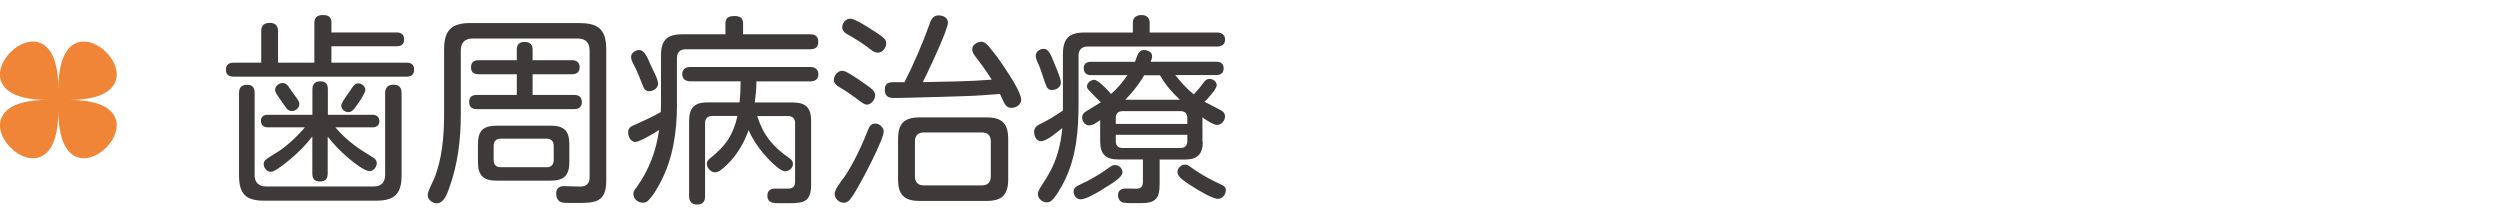
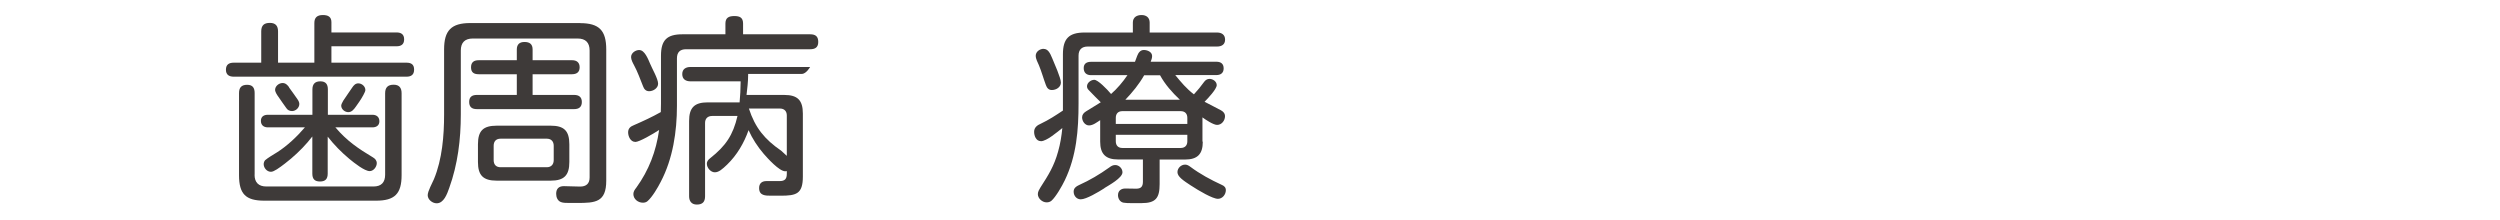
<svg xmlns="http://www.w3.org/2000/svg" id="base" width="296" height="26" viewBox="0 0 296 26">
  <path d="M46.94,3.84c.55,0,.91.22.91.82s-.36.82-.91.82h-7.7v1.94h8.88c.58,0,.91.22.91.82s-.34.84-.91.84h-20.43c-.58,0-.94-.24-.94-.82,0-.62.36-.84.94-.84h3.24v-3.7c0-.72.34-1.01,1.03-1.01s.96.38.96,1.01v3.7h4.3V2.72c0-.65.34-.94,1.01-.94.58,0,1.01.19,1.01.84v1.22h7.7ZM30.14,20.69c0,.91.48,1.39,1.39,1.39h12.7c.91,0,1.37-.48,1.37-1.39v-9.65c0-.7.34-1.01,1.01-1.01s.94.38.94,1.01v9.7c0,2.21-.82,3.02-3.02,3.02h-13.23c-2.21,0-3-.79-3-3.02v-9.72c0-.65.29-.98.96-.98s.89.38.89.98v9.67ZM44.18,18.65c.24.14.43.36.43.67,0,.43-.38.94-.84.94-.6,0-1.82-.96-2.4-1.44-.98-.82-1.8-1.66-2.57-2.64v4.37c0,.62-.26.94-.91.94s-.91-.31-.91-.94v-4.39c-.74.96-1.58,1.82-2.52,2.62-.31.26-1.08.89-1.68,1.27-.29.17-.5.29-.7.29-.48,0-.86-.46-.86-.91,0-.14.07-.36.17-.46.29-.26,1.06-.72,1.42-.94,1.18-.74,2.4-1.9,3.29-2.95h-4.39c-.48,0-.82-.26-.82-.77s.36-.72.82-.72h5.28v-3c0-.62.29-.96.94-.96s.89.36.89.96v3h5.28c.48,0,.82.26.82.77s-.38.72-.82.72h-4.39c1.37,1.61,2.69,2.5,4.49,3.58ZM34.22,10.35c.19.24.65.91.96,1.34.19.26.26.46.26.62,0,.46-.43.84-.86.84-.29,0-.53-.12-.67-.34-.19-.29-.74-1.01-1.08-1.54-.17-.26-.26-.5-.26-.62,0-.46.46-.82.89-.82.36,0,.58.24.77.5ZM40.67,11.88c.36-.55.86-1.25,1.03-1.51s.38-.5.72-.5c.43,0,.84.36.84.79,0,.12-.1.34-.24.6-.26.5-.72,1.13-.89,1.37-.22.31-.48.65-.89.65s-.84-.34-.84-.77c0-.12.1-.36.26-.62Z" style="fill:#3e3a39;" />
  <path d="M68.68,2.74c2.26,0,3.1.86,3.1,3.12v15.53c0,2.57-1.3,2.64-3.43,2.64h-.89c-.38,0-.79,0-1.03-.1-.41-.14-.58-.58-.58-.98,0-.6.31-.91.91-.91s1.27.05,1.92.05c.72,0,1.13-.34,1.13-1.08V5.98c0-.94-.48-1.42-1.42-1.42h-12.41c-.94,0-1.42.48-1.42,1.42v7.56c0,2.98-.36,5.91-1.37,8.71-.26.74-.65,1.82-1.49,1.82-.5,0-1.06-.43-1.06-.96,0-.48.55-1.44.74-1.9.98-2.35,1.2-5.18,1.2-7.63v-7.73c0-2.23.84-3.12,3.1-3.12h12.99ZM61.19,5.86c0-.62.34-.89.91-.89.62,0,.96.26.96.89v1.27h4.68c.53,0,.89.26.89.84s-.36.82-.91.82h-4.66v2.45h4.92c.55,0,.91.24.91.84s-.36.84-.91.84h-11.52c-.6,0-.91-.26-.91-.86s.36-.82.91-.82h4.73v-2.45h-4.51c-.58,0-.91-.22-.91-.82s.34-.84.91-.84h4.51v-1.27ZM67.41,19.18c0,1.58-.62,2.21-2.21,2.21h-6.38c-1.61,0-2.23-.62-2.23-2.21v-2.09c0-1.61.62-2.21,2.23-2.21h6.38c1.58,0,2.21.6,2.21,2.21v2.09ZM59.27,16.42c-.53,0-.82.31-.82.84v1.7c0,.53.29.84.82.84h5.47c.5,0,.82-.31.82-.84v-1.7c0-.53-.31-.84-.82-.84h-5.47Z" style="fill:#3e3a39;" />
-   <path d="M75.21,16.8c-.55,0-.84-.65-.84-1.13s.29-.7.7-.86c1.1-.48,2.14-.96,3.17-1.54,0-.31.02-.65.02-.98v-5.69c0-1.85.7-2.54,2.54-2.54h5.09v-1.27c0-.7.41-.89,1.06-.89s1.03.19,1.03.89v1.27h7.94c.65,0,.96.26.96.91s-.38.86-.96.86h-14.69c-.72,0-1.08.36-1.08,1.08v5.62c0,3.05-.48,6.26-1.92,9-.34.67-1.01,1.82-1.58,2.3-.14.12-.34.17-.53.17-.58,0-1.13-.43-1.13-1.03,0-.29.17-.53.34-.74,1.51-2.09,2.35-4.32,2.71-6.84-.74.48-2.35,1.42-2.83,1.42ZM75.71,5.93c.6,0,1.01,1.01,1.27,1.63.24.58.94,1.78.94,2.35,0,.53-.58.89-1.06.89-.38,0-.6-.24-.72-.58-.34-.84-.65-1.73-1.08-2.52-.12-.22-.34-.62-.34-.94,0-.5.53-.84.98-.84ZM93.45,18.72c.31.22.43.38.43.7,0,.48-.46.86-.91.86-.7,0-2.09-1.54-2.54-2.06-.72-.84-1.34-1.78-1.8-2.81-.53,1.51-1.37,2.95-2.54,4.08-.58.55-.98.91-1.46.91s-.94-.53-.94-1.01c0-.31.19-.5.41-.67,1.82-1.44,2.69-2.71,3.22-4.99h-3c-.53,0-.84.31-.84.82v8.69c0,.67-.31.98-.98.98-.62,0-.91-.41-.91-.98v-8.91c0-1.58.62-2.21,2.21-2.21h3.77c.07-.79.12-1.58.12-2.35v-.14h-5.93c-.58,0-.98-.26-.98-.86s.43-.84.98-.84h14.16c.58,0,.98.29.98.89s-.46.82-.98.82h-6.36v.14c0,.79-.1,1.58-.19,2.35h4.46c1.58,0,2.21.62,2.21,2.21v7.46c0,2.06-.79,2.26-2.64,2.26h-1.1c-.7,0-1.44,0-1.44-.91,0-.55.34-.82.86-.82h1.56c.62,0,.86-.24.86-.86v-6.91c0-.5-.29-.82-.82-.82h-3.67c.74,2.28,1.87,3.65,3.82,4.99Z" style="fill:#3e3a39;" />
-   <path d="M99.71,8.38c.14,0,.38.07.65.22.65.34,1.82,1.18,2.23,1.46.53.36,1.03.72,1.03,1.2,0,.53-.46,1.13-1.01,1.13-.29,0-.86-.46-1.22-.74-.5-.38-1.27-.89-1.56-1.06-.74-.43-1.1-.67-1.1-1.13,0-.53.46-1.08.98-1.08ZM104.63,15.56c0,.22-.12.62-.31,1.1-.6,1.49-1.78,3.77-2.21,4.54-.43.77-.96,1.82-1.54,2.5-.17.19-.41.31-.67.31-.55,0-1.08-.5-1.08-1.06s.84-1.56,1.18-2.04c1.06-1.54,2.18-3.98,2.78-5.54.17-.43.36-.74.84-.74s1.01.41,1.01.94ZM100.69,2.21c.55,0,2.16,1.06,2.66,1.39.46.29.94.58,1.32.94.17.17.26.36.26.6,0,.53-.46,1.1-1.01,1.1-.46,0-.89-.43-1.25-.7-.6-.43-1.2-.82-1.85-1.2-.43-.26-1.1-.5-1.1-1.1,0-.53.43-1.03.96-1.03ZM110.08,2.76c.19-.5.43-.94,1.06-.94.5,0,1.1.26,1.1.84,0,.22-.14.67-.36,1.25-.7,1.85-2.21,5.02-2.62,5.81,2.74-.05,5.45-.07,8.16-.29-.62-1.01-1.32-1.94-2.02-2.86-.17-.22-.29-.48-.29-.74,0-.5.58-.89,1.06-.89.34,0,.6.22.82.46.77.89,1.42,1.8,2.04,2.74.31.48.98,1.46,1.42,2.35.26.53.46,1.01.46,1.32,0,.6-.62.96-1.15.96-.38,0-.65-.19-.82-.5-.19-.38-.36-.77-.55-1.15-1.39.12-2.78.22-4.18.26-1.94.07-3.91.12-5.88.17-.84.02-1.68.05-2.54.05-.7,0-1.03-.29-1.03-1.01s.43-.86,1.06-.86h1.27c1.15-2.26,2.14-4.58,3-6.96ZM119.37,21.22c0,1.85-.72,2.57-2.57,2.57h-7.9c-1.85,0-2.57-.72-2.57-2.57v-4.75c0-1.85.72-2.57,2.57-2.57h7.9c1.85,0,2.57.72,2.57,2.57v4.75ZM109.41,15.68c-.72,0-1.08.36-1.08,1.08v4.13c0,.7.36,1.06,1.08,1.06h6.82c.72,0,1.08-.36,1.08-1.06v-4.13c0-.74-.36-1.08-1.08-1.08h-6.82Z" style="fill:#3e3a39;" />
+   <path d="M75.21,16.8c-.55,0-.84-.65-.84-1.13s.29-.7.7-.86c1.1-.48,2.14-.96,3.17-1.54,0-.31.02-.65.02-.98v-5.69c0-1.85.7-2.54,2.54-2.54h5.09v-1.27c0-.7.41-.89,1.06-.89s1.03.19,1.03.89v1.27h7.94c.65,0,.96.26.96.91s-.38.86-.96.86h-14.69c-.72,0-1.08.36-1.08,1.08v5.62c0,3.05-.48,6.26-1.92,9-.34.67-1.01,1.82-1.58,2.3-.14.12-.34.17-.53.17-.58,0-1.13-.43-1.13-1.03,0-.29.17-.53.34-.74,1.51-2.09,2.35-4.32,2.71-6.84-.74.48-2.35,1.42-2.83,1.42ZM75.71,5.93c.6,0,1.01,1.01,1.27,1.63.24.58.94,1.78.94,2.35,0,.53-.58.89-1.06.89-.38,0-.6-.24-.72-.58-.34-.84-.65-1.73-1.08-2.52-.12-.22-.34-.62-.34-.94,0-.5.53-.84.98-.84ZM93.45,18.72c.31.22.43.38.43.7,0,.48-.46.86-.91.86-.7,0-2.09-1.54-2.54-2.06-.72-.84-1.34-1.78-1.8-2.81-.53,1.51-1.37,2.95-2.54,4.08-.58.55-.98.91-1.46.91s-.94-.53-.94-1.01c0-.31.19-.5.41-.67,1.82-1.44,2.69-2.71,3.22-4.99h-3c-.53,0-.84.31-.84.82v8.69c0,.67-.31.98-.98.98-.62,0-.91-.41-.91-.98v-8.91c0-1.58.62-2.21,2.21-2.21h3.77c.07-.79.12-1.58.12-2.35v-.14h-5.93c-.58,0-.98-.26-.98-.86s.43-.84.98-.84h14.16s-.46.82-.98.82h-6.36v.14c0,.79-.1,1.58-.19,2.35h4.46c1.58,0,2.21.62,2.21,2.21v7.46c0,2.06-.79,2.26-2.64,2.26h-1.1c-.7,0-1.44,0-1.44-.91,0-.55.34-.82.86-.82h1.56c.62,0,.86-.24.86-.86v-6.91c0-.5-.29-.82-.82-.82h-3.67c.74,2.28,1.87,3.65,3.82,4.99Z" style="fill:#3e3a39;" />
  <path d="M123.23,16.71c-.55,0-.79-.62-.79-1.1,0-.53.38-.79.82-.98.91-.43,1.75-.98,2.59-1.54v-6.67c0-1.85.72-2.57,2.57-2.57h5.71v-1.18c0-.62.46-.89,1.03-.89s.96.31.96.89v1.18h7.97c.53,0,.96.24.96.84s-.43.82-.96.82h-15.31c-.7,0-1.08.38-1.08,1.08v5.64c0,3.17-.24,6.24-1.63,9.12-.31.65-1.06,1.97-1.58,2.42-.17.14-.36.19-.58.19-.5,0-1.03-.46-1.03-.98,0-.29.17-.55.31-.79.96-1.49,1.61-2.52,2.09-4.25.26-.91.41-1.85.5-2.78-.55.43-1.85,1.56-2.54,1.56ZM123.57,5.79c.48,0,.74.43,1.01,1.1.24.6,1.03,2.33,1.03,2.88s-.55.89-1.08.89c-.38,0-.58-.26-.7-.6-.29-.77-.5-1.56-.82-2.33-.14-.34-.38-.74-.38-1.13,0-.48.48-.82.94-.82ZM130.77,22.28c-.72.46-2.16,1.32-2.81,1.32-.5,0-.84-.43-.84-.91,0-.41.29-.62.62-.77,1.32-.6,2.42-1.25,3.6-2.09.22-.17.43-.29.7-.29.46,0,.86.41.86.86,0,.67-1.61,1.54-2.14,1.87ZM142.41,16.78c0,1.46-.62,2.11-2.11,2.11h-3v2.9c0,1.66-.46,2.26-2.14,2.26h-1.18c-.34,0-.67,0-.94-.05-.43-.07-.67-.48-.67-.89,0-.53.38-.79.86-.79.43,0,.86.02,1.3.02.55,0,.79-.24.79-.82v-2.64h-2.95c-1.46,0-2.11-.65-2.11-2.11v-2.54c-.38.24-.84.62-1.32.62s-.82-.5-.82-.96c0-.31.19-.53.46-.7.58-.38,1.18-.7,1.75-1.08-.48-.48-.98-.96-1.44-1.46-.12-.12-.19-.26-.19-.43,0-.43.48-.77.86-.77.43,0,1.49,1.08,1.99,1.68.74-.65,1.39-1.42,1.94-2.23h-4.32c-.53,0-.86-.29-.86-.84s.38-.74.86-.74h5.21c.07-.22.17-.46.26-.7.14-.36.36-.7.79-.7.41,0,.98.22.98.72,0,.24-.1.5-.17.67h7.78c.53,0,.86.24.86.79s-.36.79-.86.79h-4.87c.67.82,1.34,1.63,2.21,2.28.43-.46.84-.96,1.22-1.49.14-.19.36-.34.62-.34.41,0,.86.31.86.74,0,.48-1.08,1.61-1.44,1.97.65.36,1.3.65,1.94,1.01.26.14.48.36.48.7,0,.5-.38,1.03-.94,1.03-.43,0-1.37-.62-1.73-.89v2.86ZM140.58,14.67v-.72c0-.5-.29-.79-.79-.79h-6.91c-.48,0-.77.29-.77.79v.72h8.47ZM132.11,16.73c0,.5.29.79.77.79h6.91c.5,0,.79-.29.79-.79v-.77h-8.47v.77ZM137.34,8.91h-1.87c-.6,1.06-1.39,2.02-2.23,2.9h6.46c-.91-.86-1.75-1.8-2.35-2.9ZM141.04,21.99c-.91-.6-1.63-1.06-1.63-1.61,0-.48.43-.89.91-.89.24,0,.43.12.62.26,1.15.86,2.42,1.54,3.72,2.14.29.12.48.31.48.62,0,.53-.41,1.03-.94,1.03-.62,0-2.26-.96-3.17-1.56Z" style="fill:#3e3a39;" />
-   <path d="M6.91,13.1c0,13.39-14.66-1.27-1.28-1.27-13.39,0,1.28-14.66,1.28-1.27,0-13.39,14.66,1.27,1.27,1.27,13.39,0-1.27,14.66-1.27,1.27Z" style="fill:#f08437;" />
</svg>